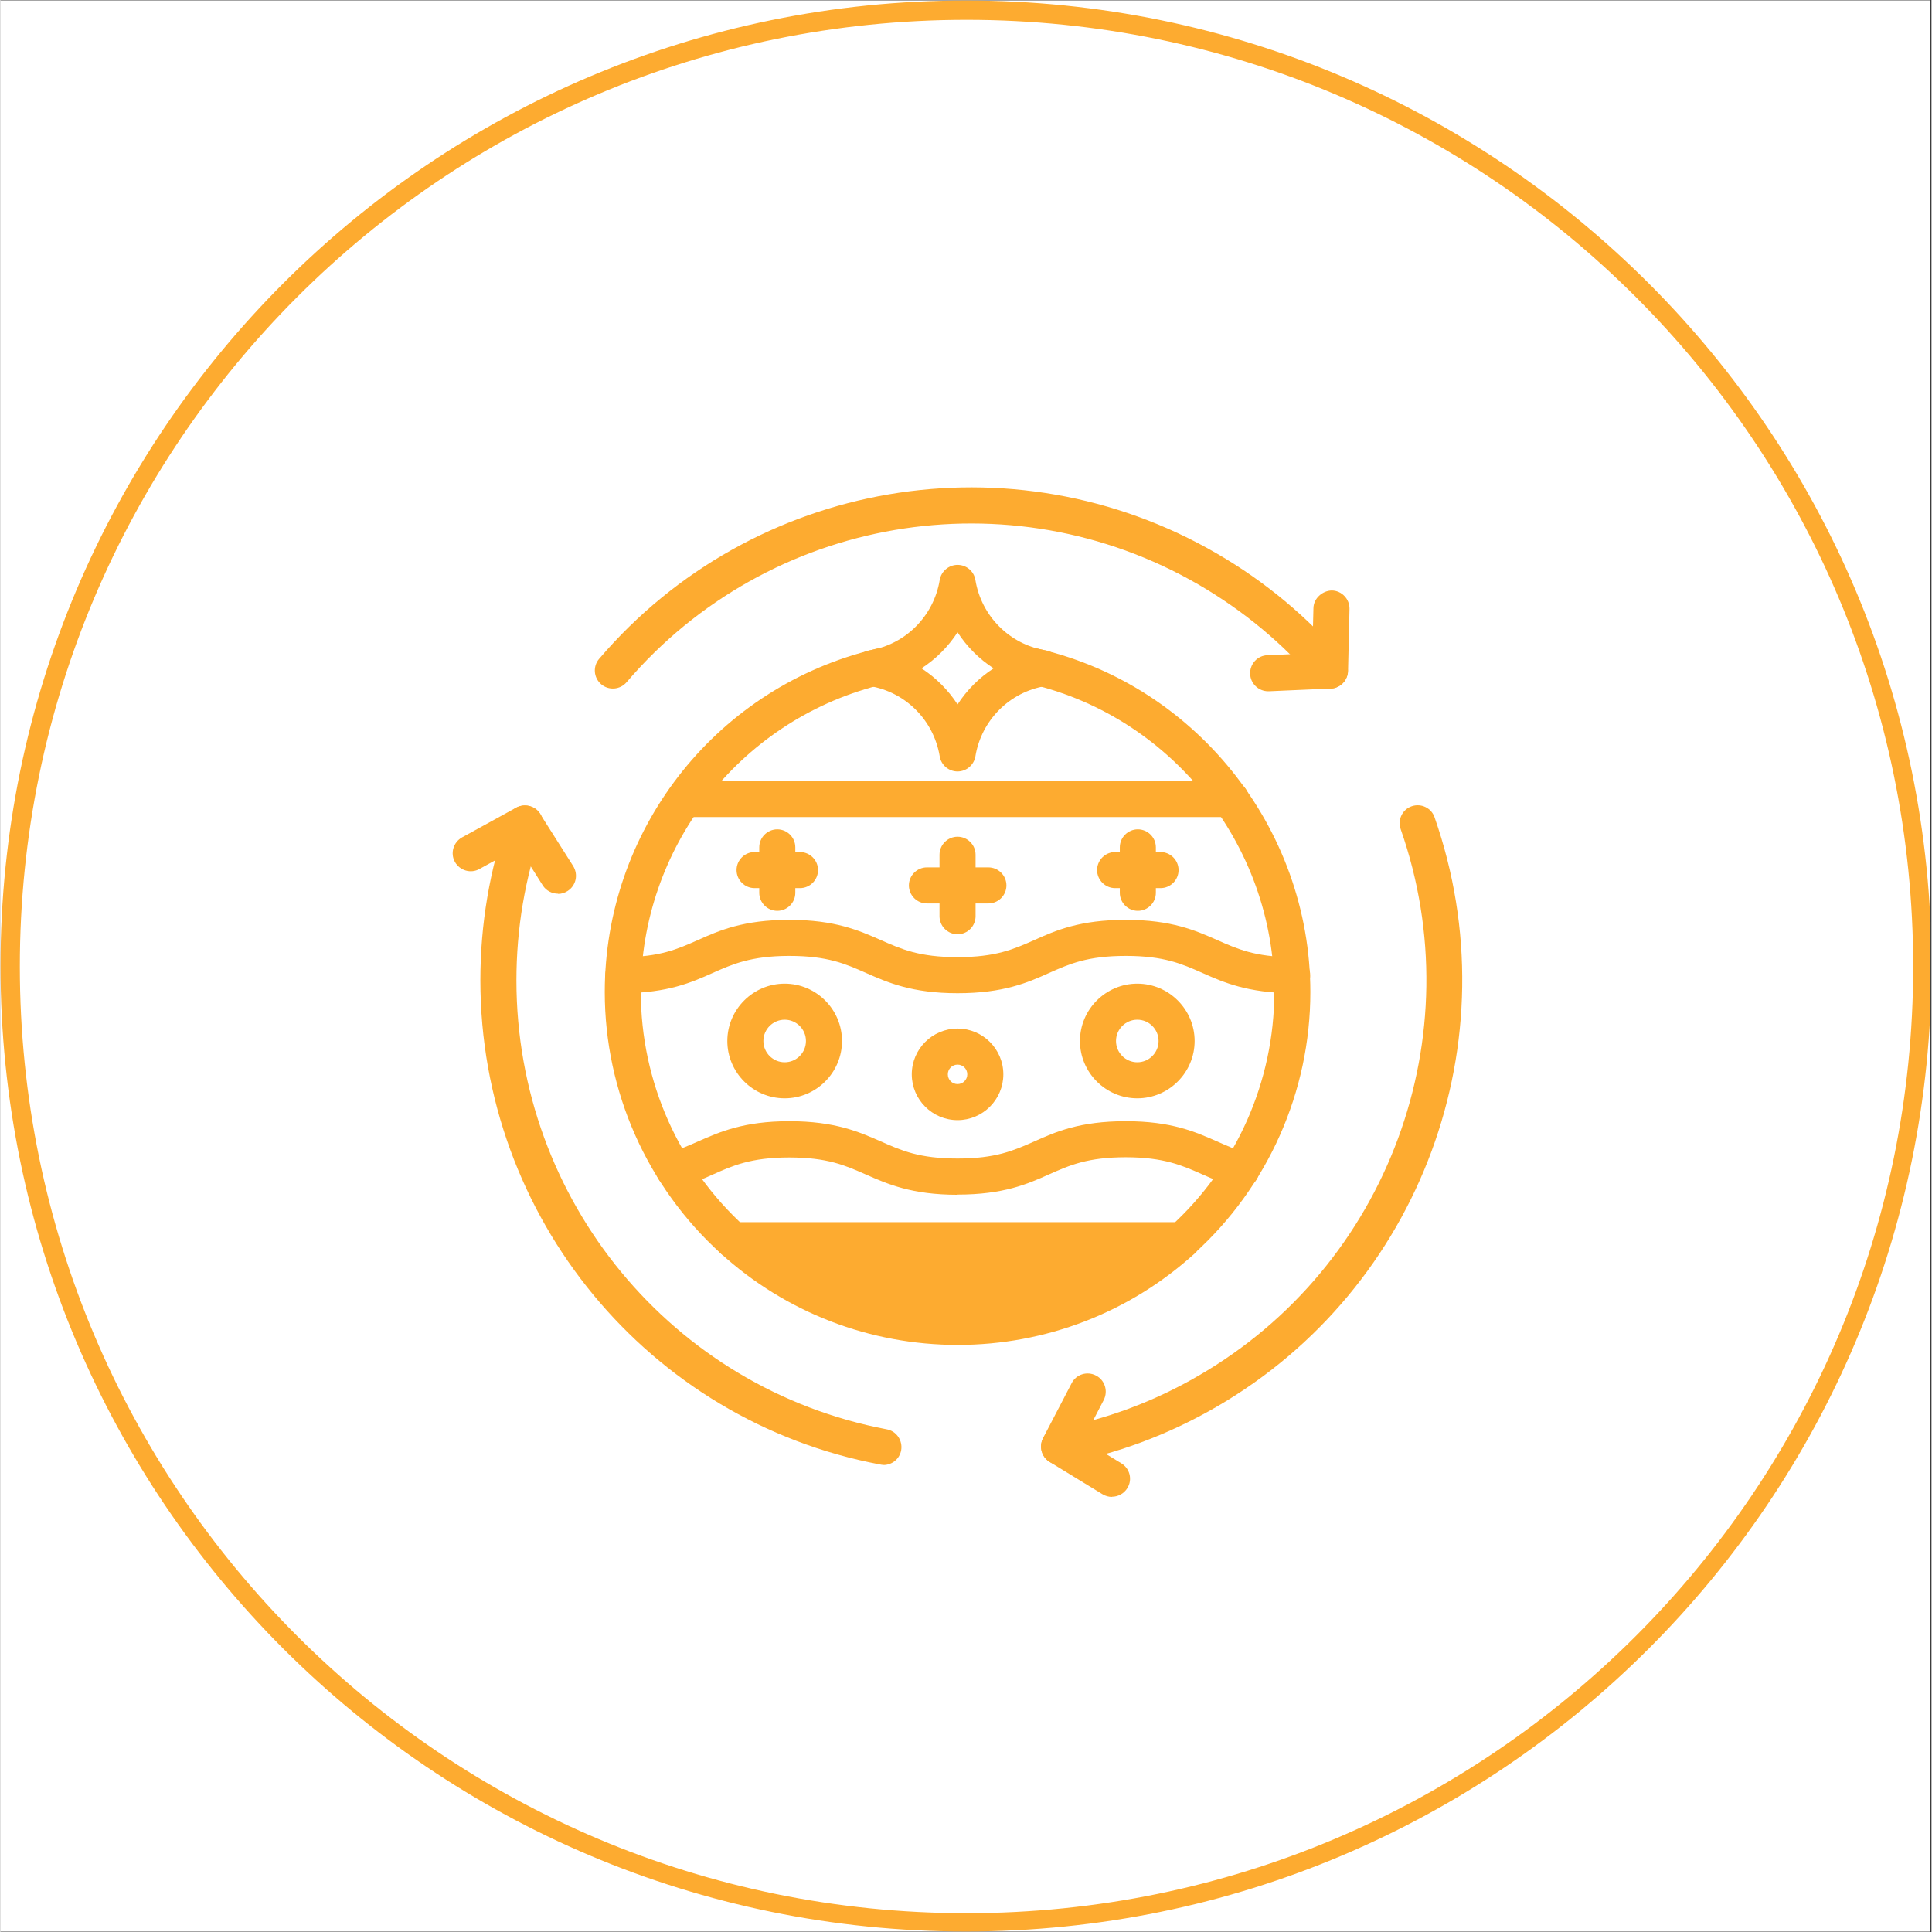
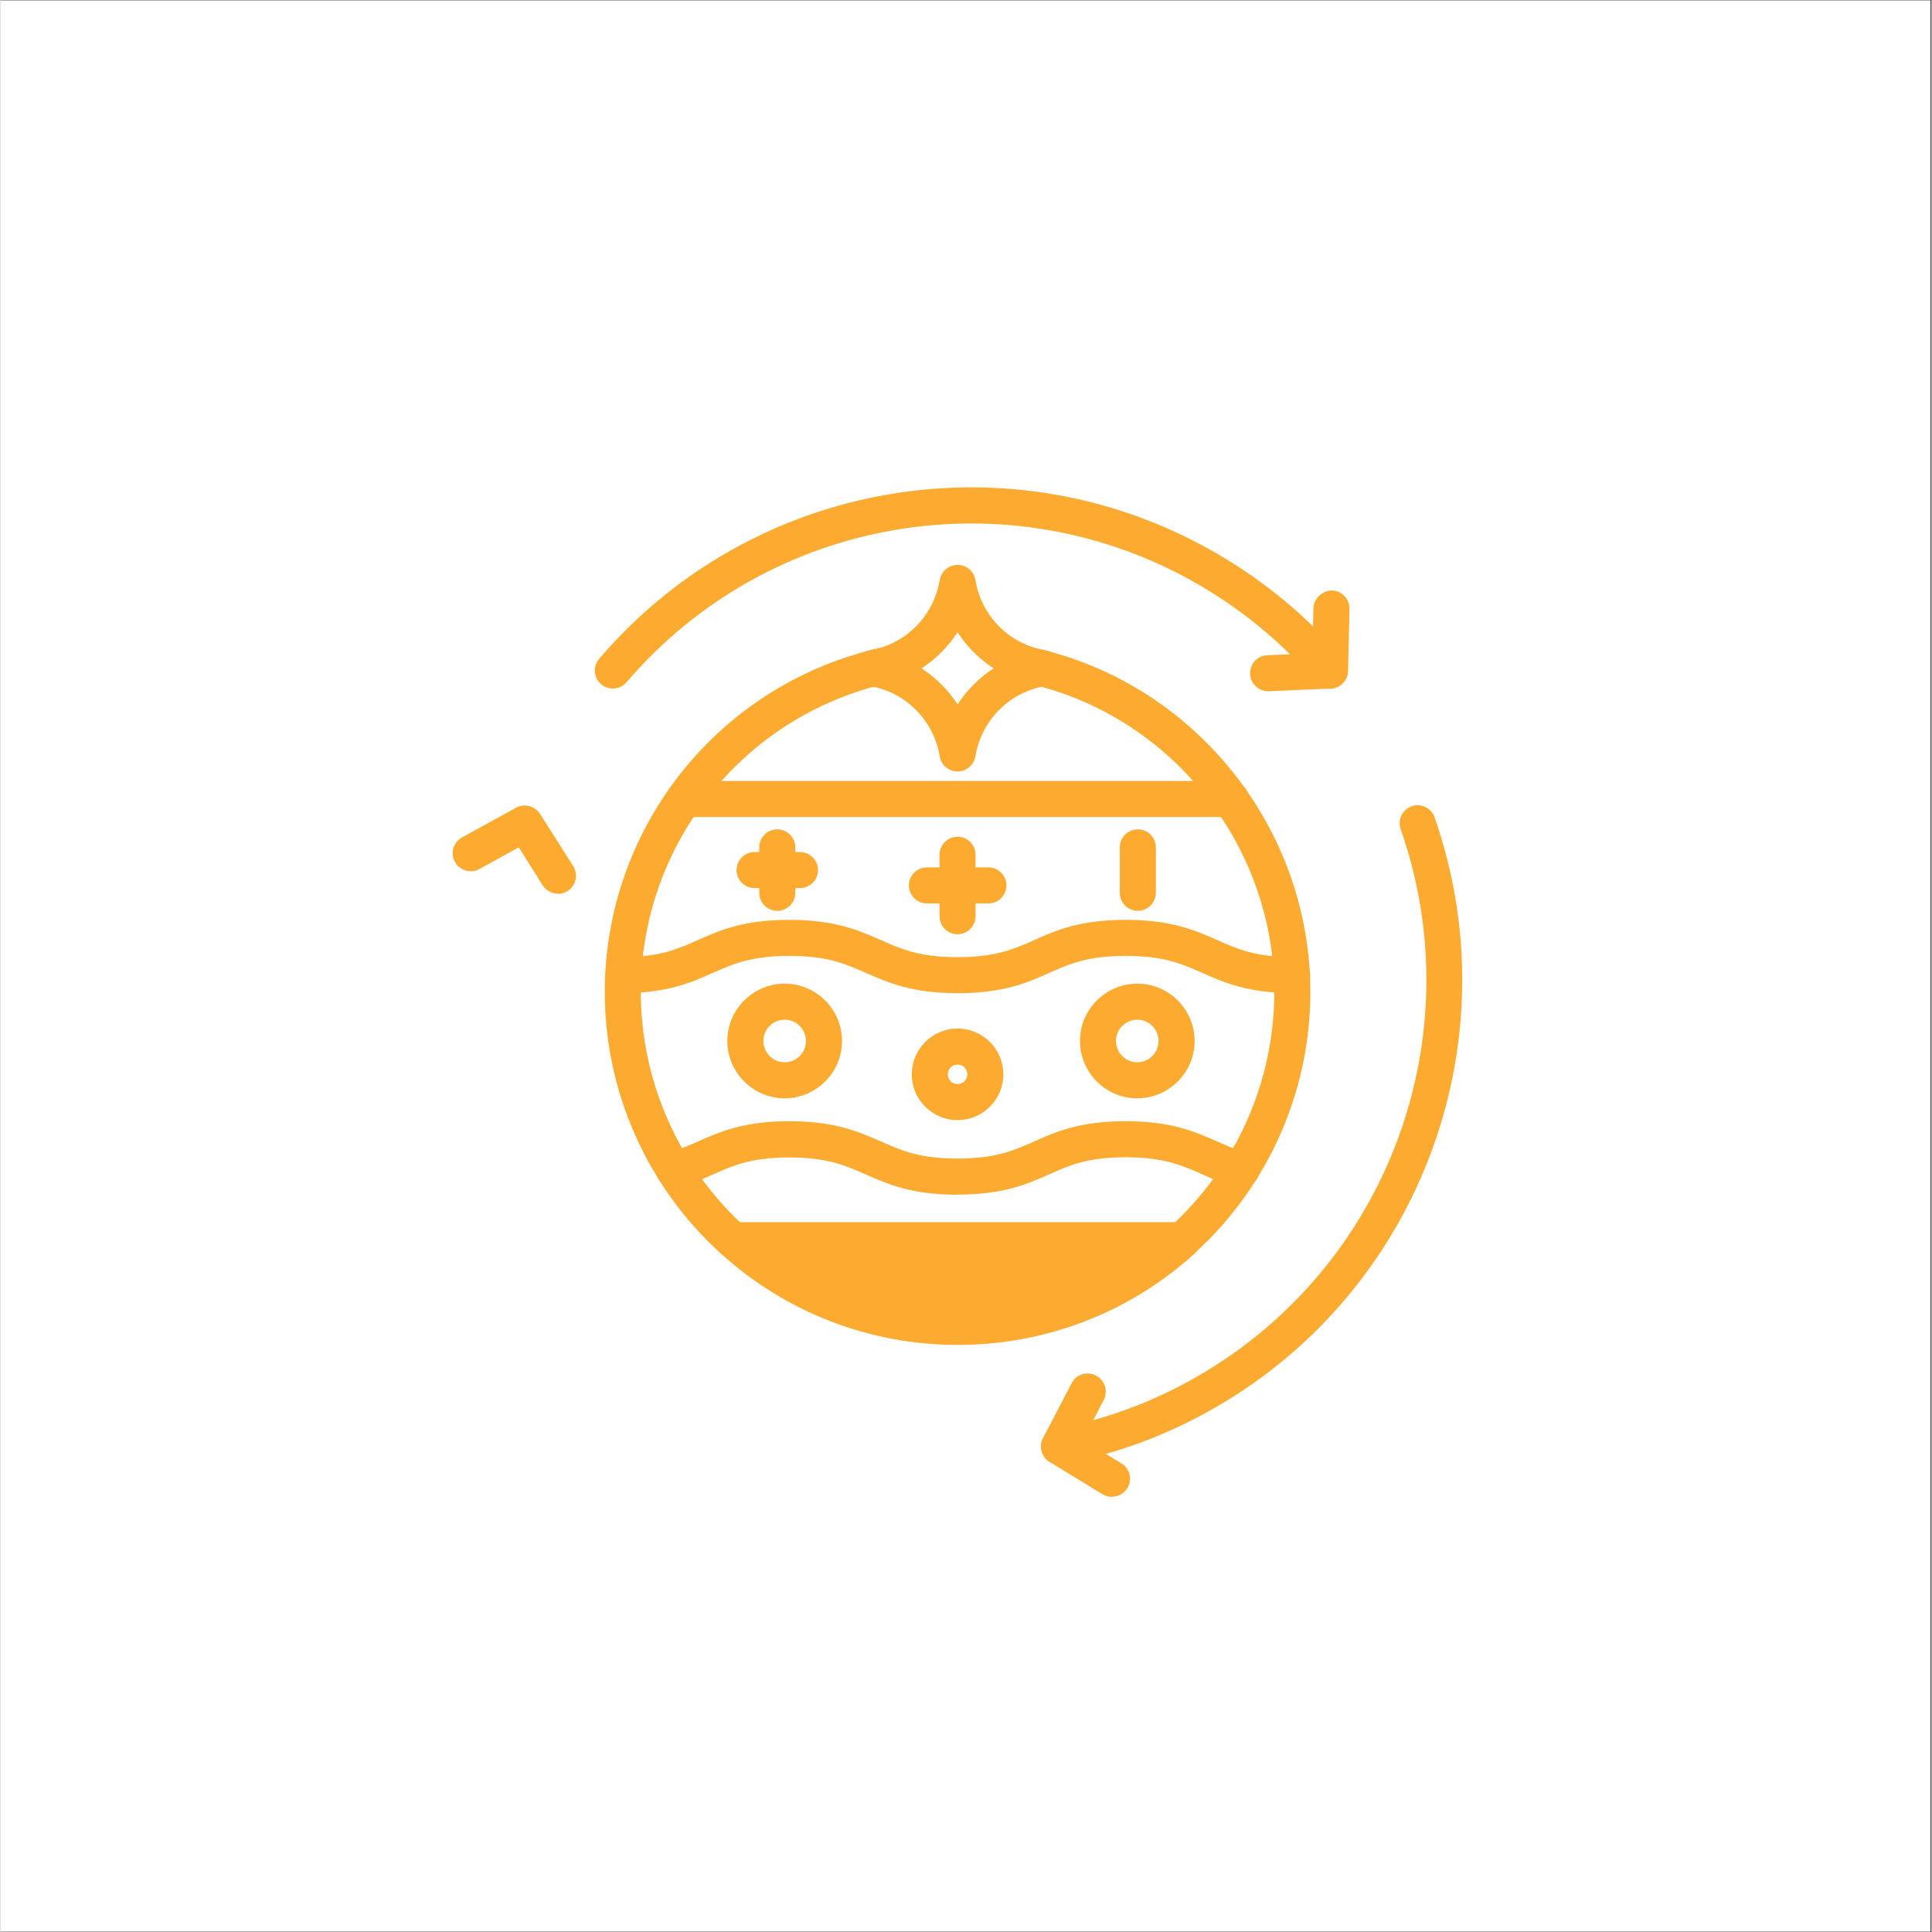
<svg xmlns="http://www.w3.org/2000/svg" version="1.0" preserveAspectRatio="xMidYMid meet" height="300" viewBox="0 0 224.88 225" zoomAndPan="magnify" width="300">
  <rect x="0" y="0" width="224.88" height="225" fill="#333333" stroke="none" />
  <defs>
    <clipPath id="35862becf2">
      <path clip-rule="nonzero" d="M 0 0.059 L 224.762 0.059 L 224.762 224.938 L 0 224.938 Z M 0 0.059" />
    </clipPath>
    <clipPath id="543a129b63">
-       <path clip-rule="nonzero" d="M 0 0.059 L 224.762 0.059 L 224.762 224.938 L 0 224.938 Z M 0 0.059" />
-     </clipPath>
+       </clipPath>
    <clipPath id="0235e9b908">
      <path clip-rule="nonzero" d="M 112.441 0.059 C 50.34 0.059 0 50.402 0 112.5 C 0 174.598 50.34 224.941 112.441 224.941 C 174.539 224.941 224.879 174.598 224.879 112.5 C 224.879 50.402 174.539 0.059 112.441 0.059 Z M 112.441 0.059" />
    </clipPath>
    <clipPath id="07ec4aa3f2">
      <path clip-rule="nonzero" d="M 52.25 93 L 68 93 L 68 105 L 52.25 105 Z M 52.25 93" />
    </clipPath>
    <clipPath id="a0673b5d5a">
      <path clip-rule="nonzero" d="M 121 159 L 132 159 L 132 174.352 L 121 174.352 Z M 121 159" />
    </clipPath>
  </defs>
  <g clip-path="url(#35862becf2)">
    <path fill-rule="nonzero" fill-opacity="1" d="M 0 0.059 L 224.879 0.059 L 224.879 224.941 L 0 224.941 Z M 0 0.059" fill="#ffffff" />
    <path fill-rule="nonzero" fill-opacity="1" d="M 0 0.059 L 224.879 0.059 L 224.879 224.941 L 0 224.941 Z M 0 0.059" fill="#ffffff" />
  </g>
  <g clip-path="url(#543a129b63)">
    <g clip-path="url(#0235e9b908)">
      <path stroke-miterlimit="4" stroke-opacity="1" stroke-width="6" stroke="#fdab30" d="M 150.002 -0.002 C 67.156 -0.002 0 67.159 0 150 C 0 232.841 67.156 300.002 150.002 300.002 C 232.843 300.002 299.999 232.841 299.999 150 C 299.999 67.159 232.843 -0.002 150.002 -0.002 Z M 150.002 -0.002" stroke-linejoin="miter" fill="none" transform="matrix(0.75, 0, 0, 0.75, -0, 0.06)" stroke-linecap="butt" />
    </g>
  </g>
  <path fill-rule="nonzero" fill-opacity="1" d="M 143.285 95.156 L 79.648 95.156 C 78.496 95.156 77.551 94.211 77.551 93.059 C 77.551 91.902 78.496 90.957 79.648 90.957 L 143.285 90.957 C 144.441 90.957 145.387 91.902 145.387 93.059 C 145.387 94.211 144.441 95.156 143.285 95.156 Z M 143.285 95.156" fill="#fdab30" />
  <path fill-rule="nonzero" fill-opacity="1" d="M 72.531 115.668 C 71.379 115.668 70.434 114.746 70.434 113.59 C 70.434 112.438 71.355 111.492 72.512 111.469 C 76.816 111.449 78.852 110.523 81.223 109.477 C 83.703 108.363 86.516 107.125 91.867 107.125 C 97.223 107.125 100.016 108.383 102.512 109.477 C 104.926 110.547 107.008 111.469 111.457 111.469 C 115.906 111.469 117.984 110.547 120.402 109.477 C 122.879 108.363 125.691 107.125 131.047 107.125 C 136.398 107.125 139.211 108.383 141.691 109.477 C 144.062 110.523 146.121 111.449 150.445 111.469 C 151.598 111.469 152.543 112.414 152.523 113.59 C 152.523 114.746 151.578 115.668 150.422 115.668 C 145.219 115.625 142.445 114.41 139.988 113.316 C 137.574 112.246 135.496 111.324 131.047 111.324 C 126.594 111.324 124.516 112.246 122.102 113.316 C 119.625 114.43 116.812 115.668 111.457 115.668 C 106.102 115.668 103.312 114.41 100.812 113.316 C 98.398 112.246 96.32 111.324 91.867 111.324 C 87.418 111.324 85.234 112.289 82.926 113.316 C 80.488 114.41 77.719 115.625 72.555 115.668 Z M 72.531 115.668" fill="#fdab30" />
  <path fill-rule="nonzero" fill-opacity="1" d="M 111.438 139.141 C 106.102 139.141 103.289 137.883 100.793 136.789 C 98.379 135.719 96.297 134.797 91.848 134.797 C 87.398 134.797 85.234 135.762 82.945 136.789 C 81.77 137.316 80.531 137.859 79.02 138.281 C 77.906 138.594 76.754 137.945 76.418 136.832 C 76.102 135.719 76.754 134.562 77.863 134.227 C 79.105 133.871 80.152 133.41 81.246 132.926 C 83.723 131.836 86.535 130.574 91.867 130.574 C 97.203 130.574 100.016 131.836 102.512 132.926 C 104.926 133.996 107.008 134.922 111.457 134.922 C 115.906 134.922 117.984 133.996 120.402 132.926 C 122.879 131.812 125.691 130.574 131.047 130.574 C 136.398 130.574 139.191 131.836 141.668 132.926 C 142.781 133.41 143.832 133.891 145.07 134.25 C 146.184 134.562 146.832 135.719 146.52 136.832 C 146.203 137.945 145.051 138.594 143.938 138.281 C 142.402 137.84 141.164 137.293 139.969 136.77 C 137.66 135.738 135.477 134.773 131.047 134.773 C 126.617 134.773 124.516 135.699 122.102 136.77 C 119.625 137.883 116.812 139.121 111.457 139.121 Z M 111.438 139.141" fill="#fdab30" />
  <path fill-rule="nonzero" fill-opacity="1" d="M 91.324 127.91 C 87.648 127.91 84.645 124.906 84.645 121.234 C 84.645 117.559 87.648 114.555 91.324 114.555 C 94.996 114.555 98 117.559 98 121.234 C 98 124.906 94.996 127.91 91.324 127.91 Z M 91.324 118.754 C 89.957 118.754 88.844 119.867 88.844 121.234 C 88.844 122.598 89.957 123.711 91.324 123.711 C 92.688 123.711 93.801 122.598 93.801 121.234 C 93.801 119.867 92.688 118.754 91.324 118.754 Z M 91.324 118.754" fill="#fdab30" />
  <path fill-rule="nonzero" fill-opacity="1" d="M 132.391 127.91 C 128.715 127.91 125.711 124.906 125.711 121.234 C 125.711 117.559 128.715 114.555 132.391 114.555 C 136.062 114.555 139.066 117.559 139.066 121.234 C 139.066 124.906 136.062 127.91 132.391 127.91 Z M 132.391 118.754 C 131.023 118.754 129.91 119.867 129.91 121.234 C 129.91 122.598 131.023 123.711 132.391 123.711 C 133.754 123.711 134.867 122.598 134.867 121.234 C 134.867 119.867 133.754 118.754 132.391 118.754 Z M 132.391 118.754" fill="#fdab30" />
  <path fill-rule="nonzero" fill-opacity="1" d="M 111.457 130.449 C 108.516 130.449 106.125 128.055 106.125 125.117 C 106.125 122.176 108.516 119.785 111.457 119.785 C 114.395 119.785 116.789 122.176 116.789 125.117 C 116.789 128.055 114.395 130.449 111.457 130.449 Z M 111.457 123.984 C 110.828 123.984 110.324 124.488 110.324 125.117 C 110.324 125.746 110.828 126.25 111.457 126.25 C 112.086 126.25 112.59 125.746 112.59 125.117 C 112.59 124.488 112.086 123.984 111.457 123.984 Z M 111.457 123.984" fill="#fdab30" />
  <path fill-rule="nonzero" fill-opacity="1" d="M 139.59 143.676 C 139.273 142.859 138.5 142.332 137.637 142.332 L 85.297 142.332 C 84.438 142.332 83.66 142.859 83.344 143.676 C 83.031 144.473 83.238 145.398 83.891 145.984 C 91.449 152.852 101.23 156.629 111.477 156.629 C 121.723 156.629 131.508 152.852 139.066 145.984 C 139.715 145.398 139.926 144.473 139.609 143.676 Z M 139.59 143.676" fill="#fdab30" />
  <path fill-rule="nonzero" fill-opacity="1" d="M 137.617 146.531 C 137.051 146.531 136.484 146.301 136.062 145.84 C 135.285 144.977 135.348 143.656 136.211 142.879 C 143.914 135.906 148.344 125.934 148.344 115.543 C 148.344 98.285 136.125 83.125 119.309 79.516 C 118.176 79.262 117.461 78.152 117.691 77.016 C 117.922 75.883 119.059 75.148 120.191 75.402 C 138.938 79.43 152.543 96.312 152.543 115.543 C 152.543 127.133 147.609 138.219 139.023 145.984 C 138.625 146.344 138.121 146.531 137.617 146.531 Z M 137.617 146.531" fill="#fdab30" />
  <path fill-rule="nonzero" fill-opacity="1" d="M 85.297 146.531 C 84.793 146.531 84.289 146.363 83.891 145.984 C 75.305 138.219 70.371 127.109 70.371 115.543 C 70.371 96.855 82.965 80.523 101.023 75.801 C 101.547 75.652 102.137 75.504 102.742 75.402 C 103.879 75.211 104.969 75.988 105.16 77.145 C 105.348 78.277 104.57 79.367 103.414 79.559 C 102.977 79.621 102.555 79.727 102.137 79.852 C 85.887 84.094 74.57 98.77 74.57 115.543 C 74.57 125.934 79 135.906 86.703 142.879 C 87.566 143.656 87.629 144.977 86.852 145.84 C 86.43 146.301 85.863 146.531 85.297 146.531 Z M 85.297 146.531" fill="#fdab30" />
-   <path fill-rule="nonzero" fill-opacity="1" d="M 102.828 170.594 C 102.703 170.594 102.574 170.594 102.43 170.551 C 75.449 165.469 55.883 141.746 55.883 114.156 C 55.883 107.605 56.977 101.223 59.094 95.199 C 59.473 94.105 60.691 93.539 61.781 93.918 C 62.875 94.297 63.441 95.492 63.062 96.605 C 61.09 102.211 60.082 108.109 60.082 114.18 C 60.082 139.75 78.223 161.73 103.207 166.457 C 104.34 166.664 105.094 167.758 104.887 168.914 C 104.695 169.922 103.816 170.613 102.828 170.613 Z M 102.828 170.594" fill="#fdab30" />
  <g clip-path="url(#07ec4aa3f2)">
    <path fill-rule="nonzero" fill-opacity="1" d="M 64.934 104.078 C 64.238 104.078 63.547 103.742 63.148 103.113 L 60.355 98.684 L 55.777 101.203 C 54.77 101.77 53.488 101.391 52.922 100.383 C 52.355 99.375 52.734 98.098 53.742 97.527 L 60.039 94.066 C 61.004 93.539 62.223 93.855 62.832 94.777 L 66.695 100.867 C 67.305 101.855 67.031 103.137 66.043 103.766 C 65.688 103.996 65.309 104.102 64.934 104.102 Z M 64.934 104.078" fill="#fdab30" />
  </g>
  <path fill-rule="nonzero" fill-opacity="1" d="M 123.277 170.57 C 122.289 170.57 121.41 169.855 121.219 168.848 C 121.008 167.715 121.766 166.602 122.898 166.395 C 128.715 165.32 134.32 163.242 139.547 160.199 C 161.613 147.414 171.504 120.645 163.062 96.562 C 162.684 95.473 163.25 94.273 164.344 93.898 C 165.434 93.52 166.633 94.086 167.008 95.18 C 176.102 121.168 165.434 150.039 141.625 163.832 C 135.98 167.105 129.934 169.352 123.656 170.508 C 123.527 170.527 123.402 170.551 123.277 170.551 Z M 123.277 170.57" fill="#fdab30" />
  <g clip-path="url(#a0673b5d5a)">
    <path fill-rule="nonzero" fill-opacity="1" d="M 129.43 174.328 C 129.051 174.328 128.672 174.223 128.336 174.016 L 122.184 170.258 C 121.242 169.688 120.906 168.473 121.41 167.484 L 124.746 161.082 C 125.273 160.051 126.551 159.652 127.582 160.199 C 128.609 160.723 129.008 162.004 128.484 163.035 L 126.07 167.695 L 130.543 170.426 C 131.527 171.031 131.844 172.312 131.234 173.301 C 130.836 173.949 130.141 174.309 129.449 174.309 Z M 129.43 174.328" fill="#fdab30" />
  </g>
  <path fill-rule="nonzero" fill-opacity="1" d="M 154.812 80.207 C 154.223 80.207 153.637 79.957 153.215 79.473 C 149.375 74.961 144.777 71.137 139.547 68.094 C 117.48 55.309 89.453 60.094 72.91 79.453 C 72.152 80.336 70.832 80.438 69.949 79.684 C 69.066 78.926 68.965 77.605 69.719 76.723 C 87.586 55.812 117.84 50.648 141.648 64.461 C 147.297 67.738 152.25 71.875 156.406 76.746 C 157.164 77.625 157.059 78.949 156.176 79.703 C 155.777 80.039 155.293 80.207 154.812 80.207 Z M 154.812 80.207" fill="#fdab30" />
  <path fill-rule="nonzero" fill-opacity="1" d="M 147.633 80.504 C 146.52 80.504 145.574 79.621 145.531 78.488 C 145.488 77.332 146.371 76.344 147.547 76.305 L 152.773 76.074 L 152.902 70.824 C 152.922 69.668 153.973 68.785 155.043 68.766 C 156.195 68.785 157.121 69.754 157.102 70.906 L 156.934 78.129 C 156.91 79.242 156.027 80.125 154.918 80.188 L 147.734 80.504 C 147.734 80.504 147.672 80.504 147.652 80.504 Z M 147.633 80.504" fill="#fdab30" />
  <path fill-rule="nonzero" fill-opacity="1" d="M 111.457 89.844 C 110.43 89.844 109.547 89.109 109.379 88.082 C 108.684 83.883 105.41 80.586 101.211 79.895 C 100.203 79.727 99.449 78.844 99.449 77.816 C 99.449 76.785 100.184 75.906 101.211 75.738 C 105.41 75.043 108.684 71.746 109.379 67.547 C 109.547 66.539 110.43 65.785 111.457 65.785 C 112.484 65.785 113.367 66.52 113.535 67.547 C 114.227 71.746 117.504 75.043 121.703 75.738 C 122.711 75.906 123.465 76.785 123.465 77.816 C 123.465 78.844 122.73 79.727 121.703 79.895 C 117.504 80.586 114.227 83.883 113.535 88.082 C 113.367 89.09 112.484 89.844 111.457 89.844 Z M 107.258 77.836 C 108.938 78.926 110.363 80.355 111.457 82.035 C 112.547 80.355 113.977 78.926 115.656 77.836 C 113.977 76.746 112.547 75.316 111.457 73.637 C 110.363 75.316 108.938 76.746 107.258 77.836 Z M 107.258 77.836" fill="#fdab30" />
  <path fill-rule="nonzero" fill-opacity="1" d="M 111.457 108.805 C 110.301 108.805 109.355 107.859 109.355 106.703 L 109.355 99.543 C 109.355 98.391 110.301 97.445 111.457 97.445 C 112.613 97.445 113.555 98.391 113.555 99.543 L 113.555 106.703 C 113.555 107.859 112.613 108.805 111.457 108.805 Z M 111.457 108.805" fill="#fdab30" />
  <path fill-rule="nonzero" fill-opacity="1" d="M 115.047 105.215 L 107.887 105.215 C 106.734 105.215 105.789 104.27 105.789 103.113 C 105.789 101.961 106.734 101.016 107.887 101.016 L 115.047 101.016 C 116.203 101.016 117.148 101.961 117.148 103.113 C 117.148 104.27 116.203 105.215 115.047 105.215 Z M 115.047 105.215" fill="#fdab30" />
  <path fill-rule="nonzero" fill-opacity="1" d="M 132.453 106.074 C 131.297 106.074 130.352 105.129 130.352 103.977 L 130.352 98.684 C 130.352 97.527 131.297 96.586 132.453 96.586 C 133.605 96.586 134.551 97.527 134.551 98.684 L 134.551 103.977 C 134.551 105.129 133.605 106.074 132.453 106.074 Z M 132.453 106.074" fill="#fdab30" />
-   <path fill-rule="nonzero" fill-opacity="1" d="M 135.098 103.43 L 129.805 103.43 C 128.652 103.43 127.707 102.484 127.707 101.328 C 127.707 100.176 128.652 99.23 129.805 99.23 L 135.098 99.23 C 136.25 99.23 137.195 100.176 137.195 101.328 C 137.195 102.484 136.25 103.43 135.098 103.43 Z M 135.098 103.43" fill="#fdab30" />
  <path fill-rule="nonzero" fill-opacity="1" d="M 90.461 106.074 C 89.309 106.074 88.363 105.129 88.363 103.977 L 88.363 98.684 C 88.363 97.527 89.309 96.586 90.461 96.586 C 91.617 96.586 92.562 97.527 92.562 98.684 L 92.562 103.977 C 92.562 105.129 91.617 106.074 90.461 106.074 Z M 90.461 106.074" fill="#fdab30" />
  <path fill-rule="nonzero" fill-opacity="1" d="M 93.105 103.43 L 87.816 103.43 C 86.66 103.43 85.719 102.484 85.719 101.328 C 85.719 100.176 86.66 99.23 87.816 99.23 L 93.105 99.23 C 94.262 99.23 95.207 100.176 95.207 101.328 C 95.207 102.484 94.262 103.43 93.105 103.43 Z M 93.105 103.43" fill="#fdab30" />
</svg>